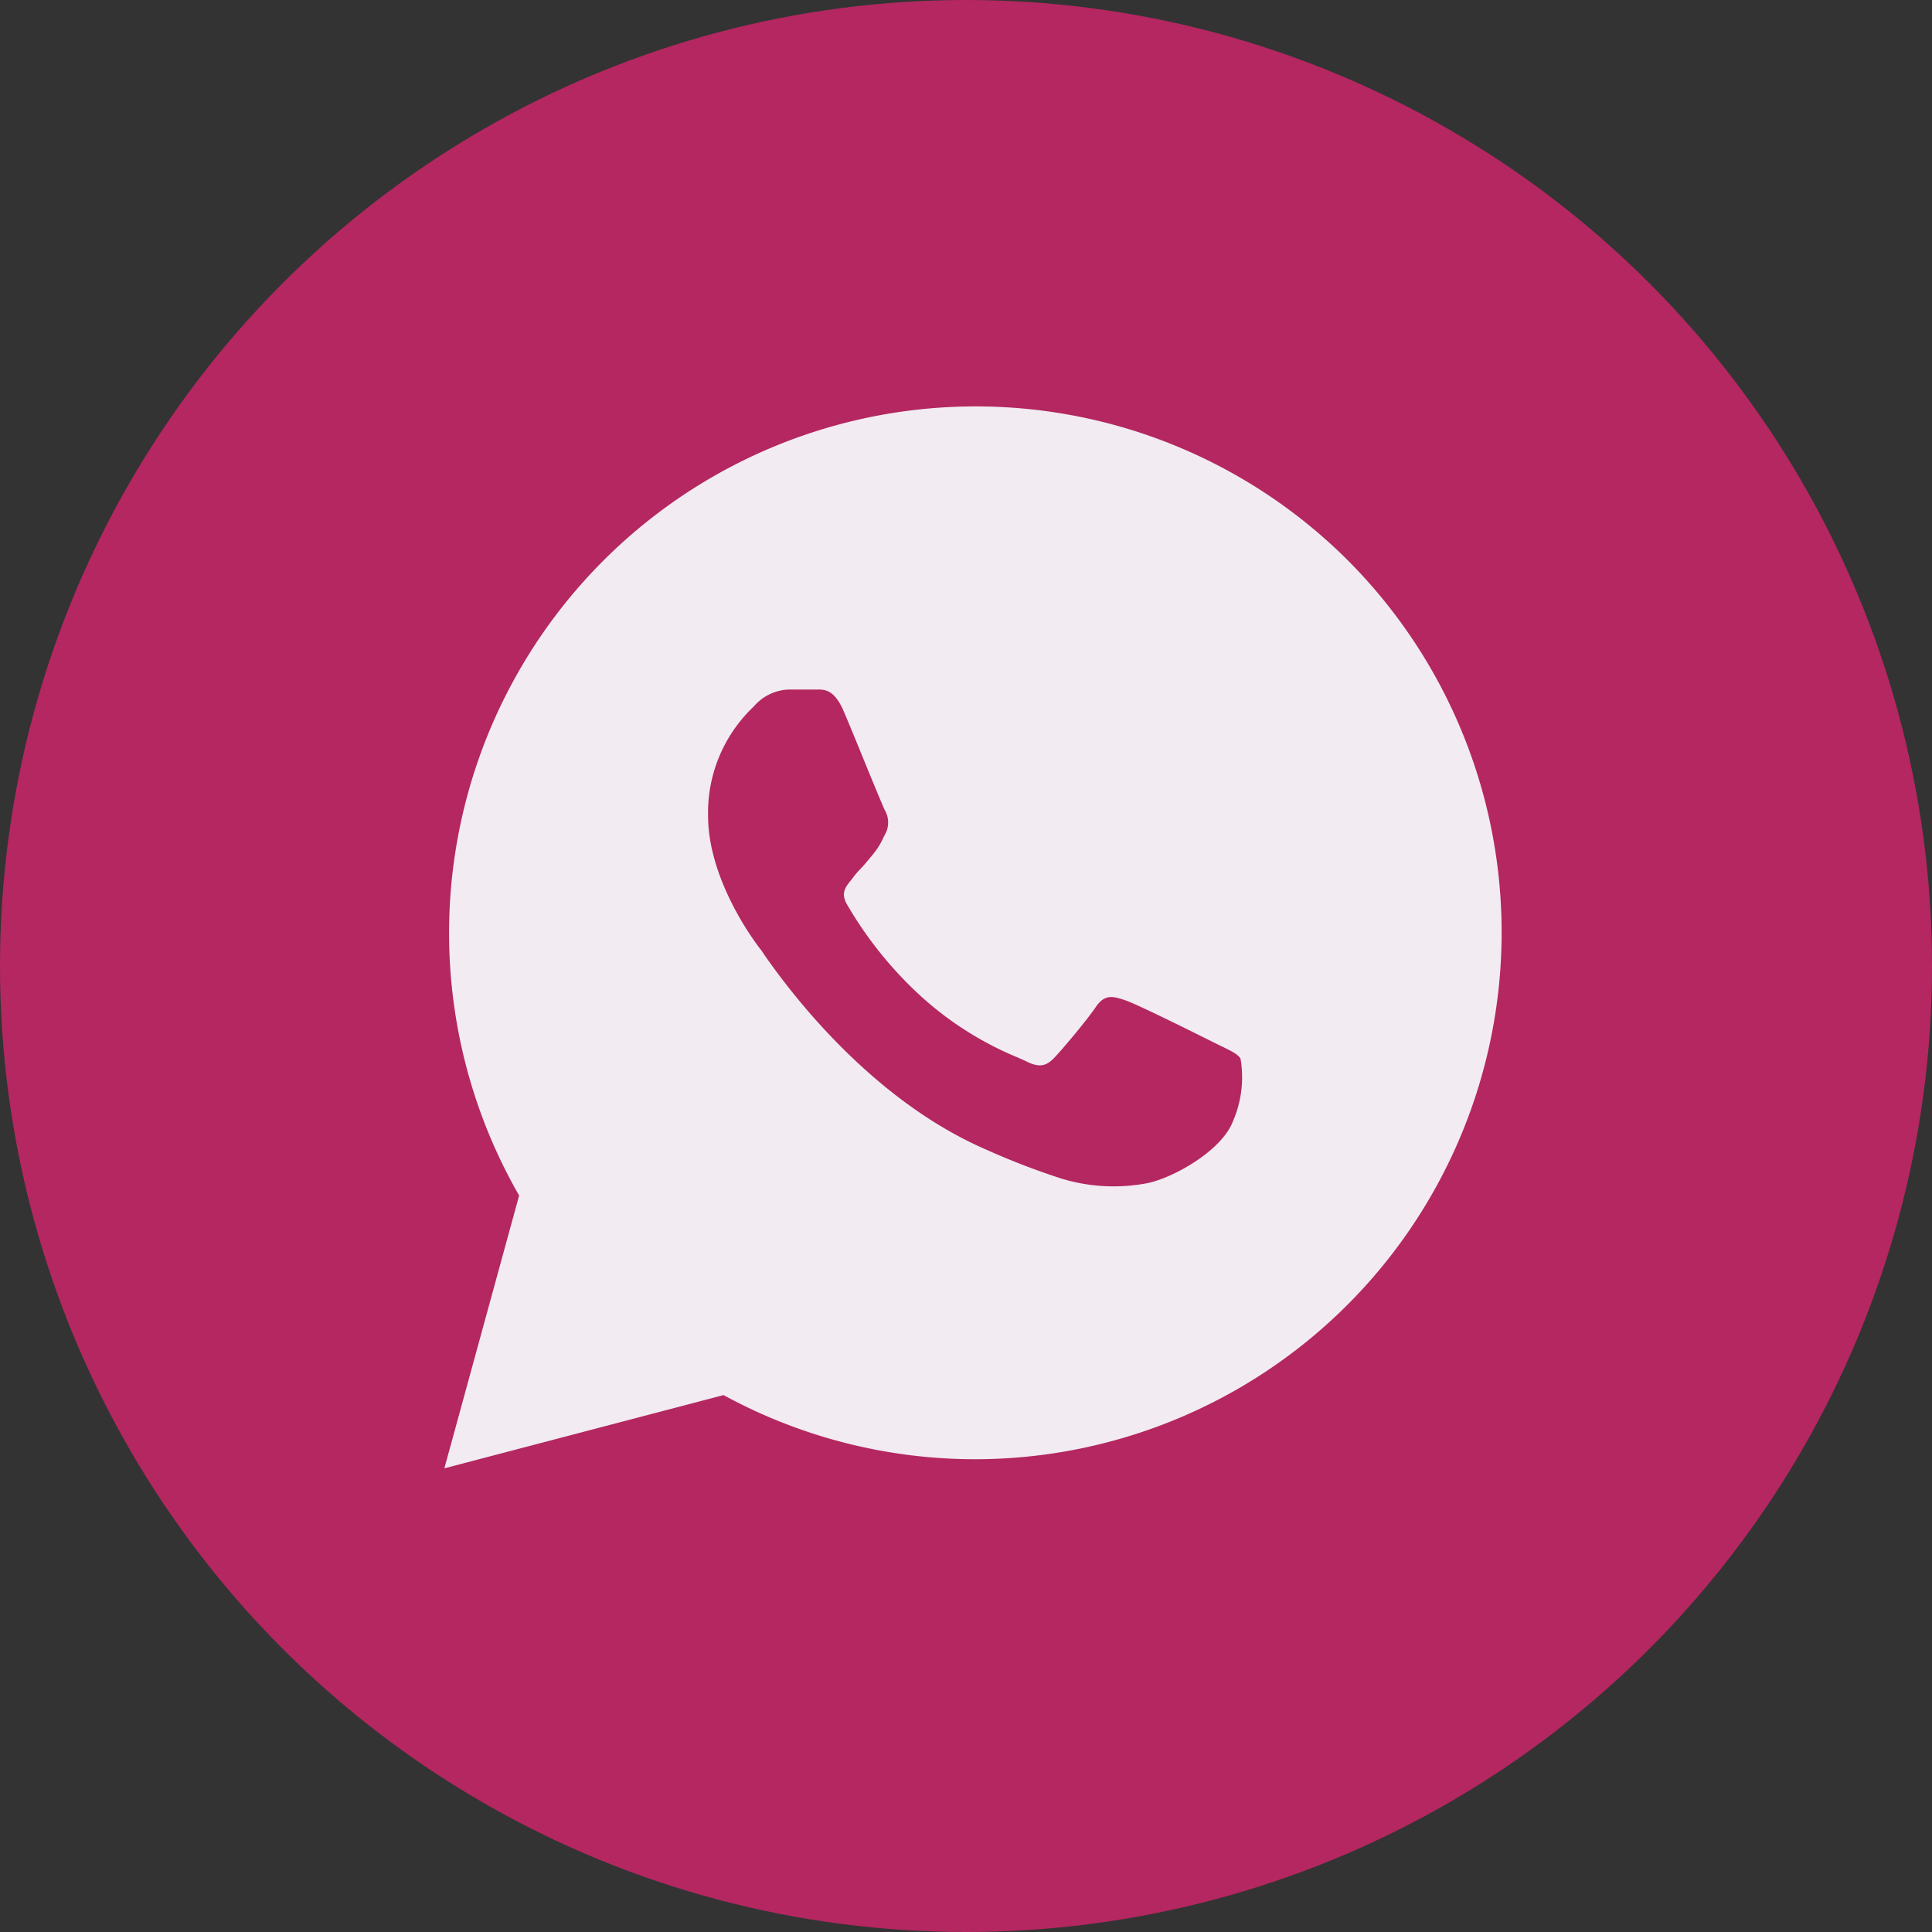
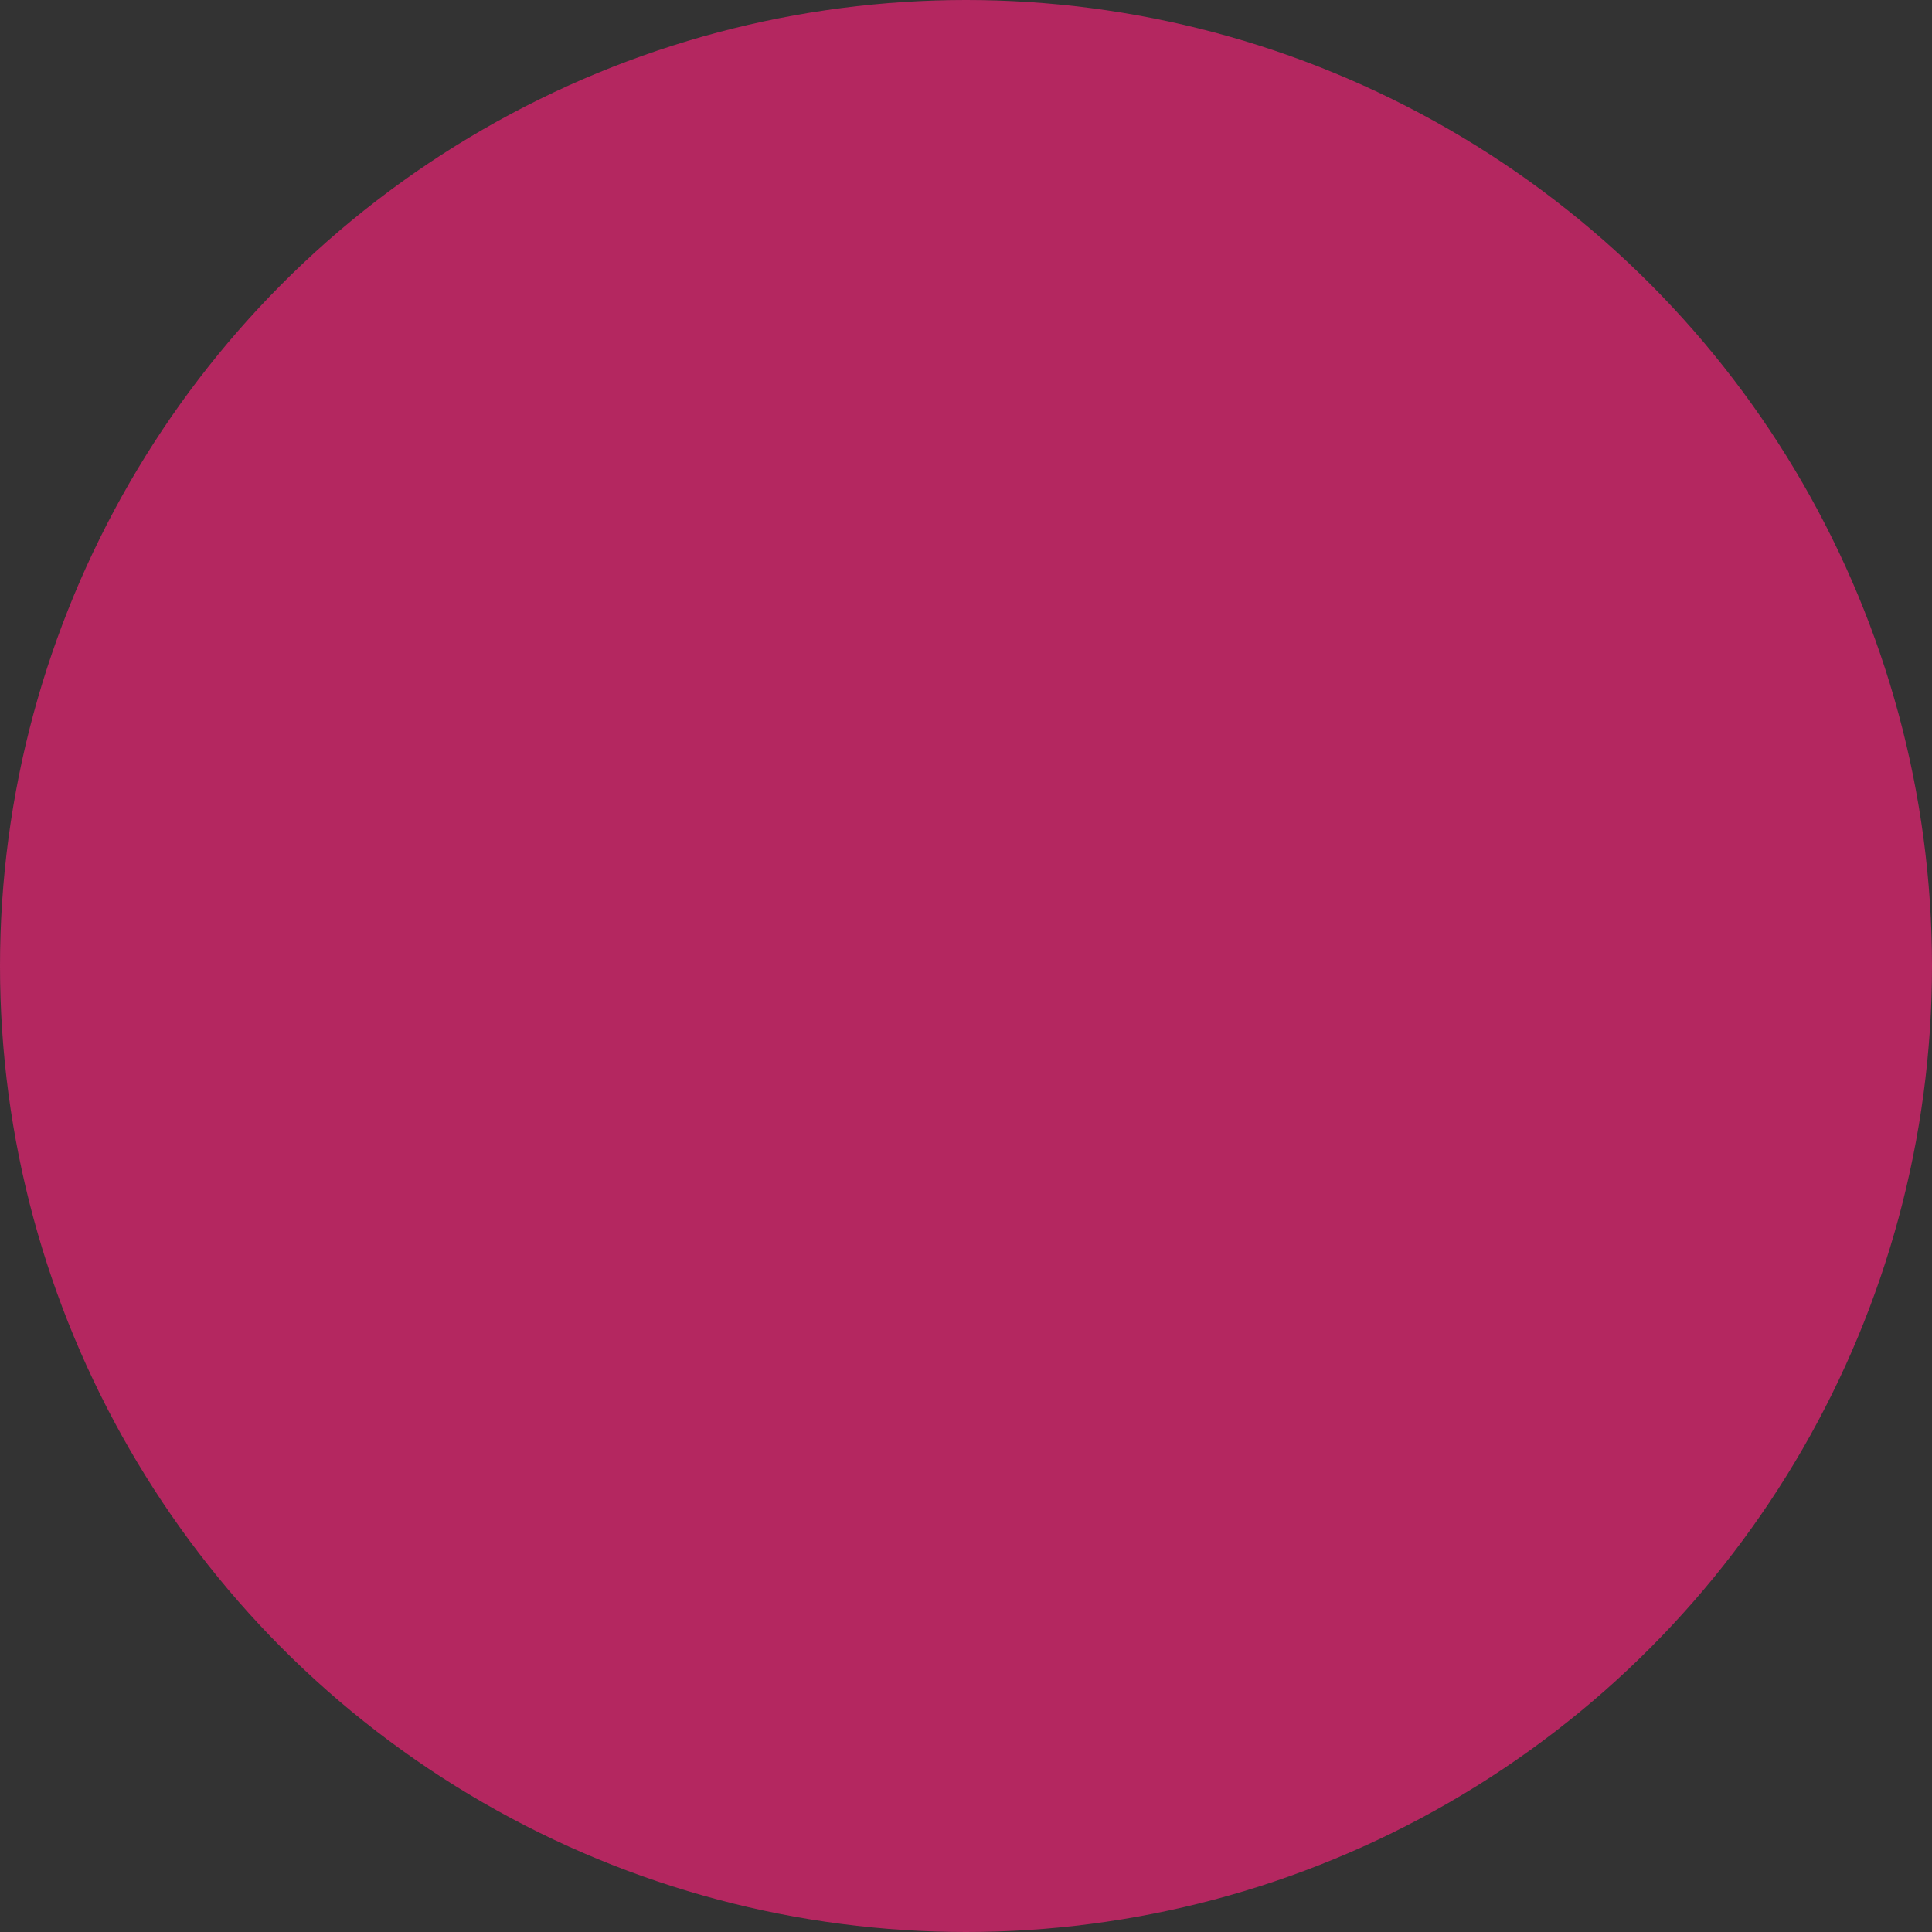
<svg xmlns="http://www.w3.org/2000/svg" viewBox="0 0 100 100">
  <rect x="0" y="0" width="100" height="100" fill="#333333" stroke="none" />
  <defs>
    <style>.a{fill:#b42760;}.b{fill:#f2ebf2;}</style>
  </defs>
  <circle class="a" cx="50" cy="50" r="50" />
-   <path class="b" d="M69.76,29A27.26,27.26,0,0,0,26.87,61.88L23,76l14.45-3.79a27.22,27.22,0,0,0,13,3.32h0A27.27,27.27,0,0,0,69.76,29Z" />
-   <path class="a" d="M62.91,54c-.68-.34-4-2-4.65-2.22s-1.08-.34-1.54.34S55,54.3,54.57,54.75s-.8.52-1.48.17l-.45-.2a17.17,17.17,0,0,1-5-3.18,20.11,20.11,0,0,1-3.79-4.71c-.4-.68,0-1,.29-1.39s.44-.49.68-.78l.35-.42a3.92,3.92,0,0,0,.58-.94l.1-.19a1.27,1.27,0,0,0-.06-1.19c-.11-.23-.76-1.8-1.34-3.23-.29-.71-.57-1.38-.76-1.83-.49-1.17-1-1.17-1.38-1.17h-.15c-.4,0-.85,0-1.31,0a2.49,2.49,0,0,0-1.81.85l-.14.14a7.55,7.55,0,0,0-2.25,5.54c0,3.34,2.43,6.57,2.78,7h0l.11.17c.82,1.17,5.13,7.36,11.52,10.12A37.85,37.85,0,0,0,54.93,61a9.25,9.25,0,0,0,4.29.27c1.31-.19,4-1.65,4.6-3.24a5.71,5.71,0,0,0,.39-3.23c-.13-.23-.46-.39-.93-.62Z" />
</svg>